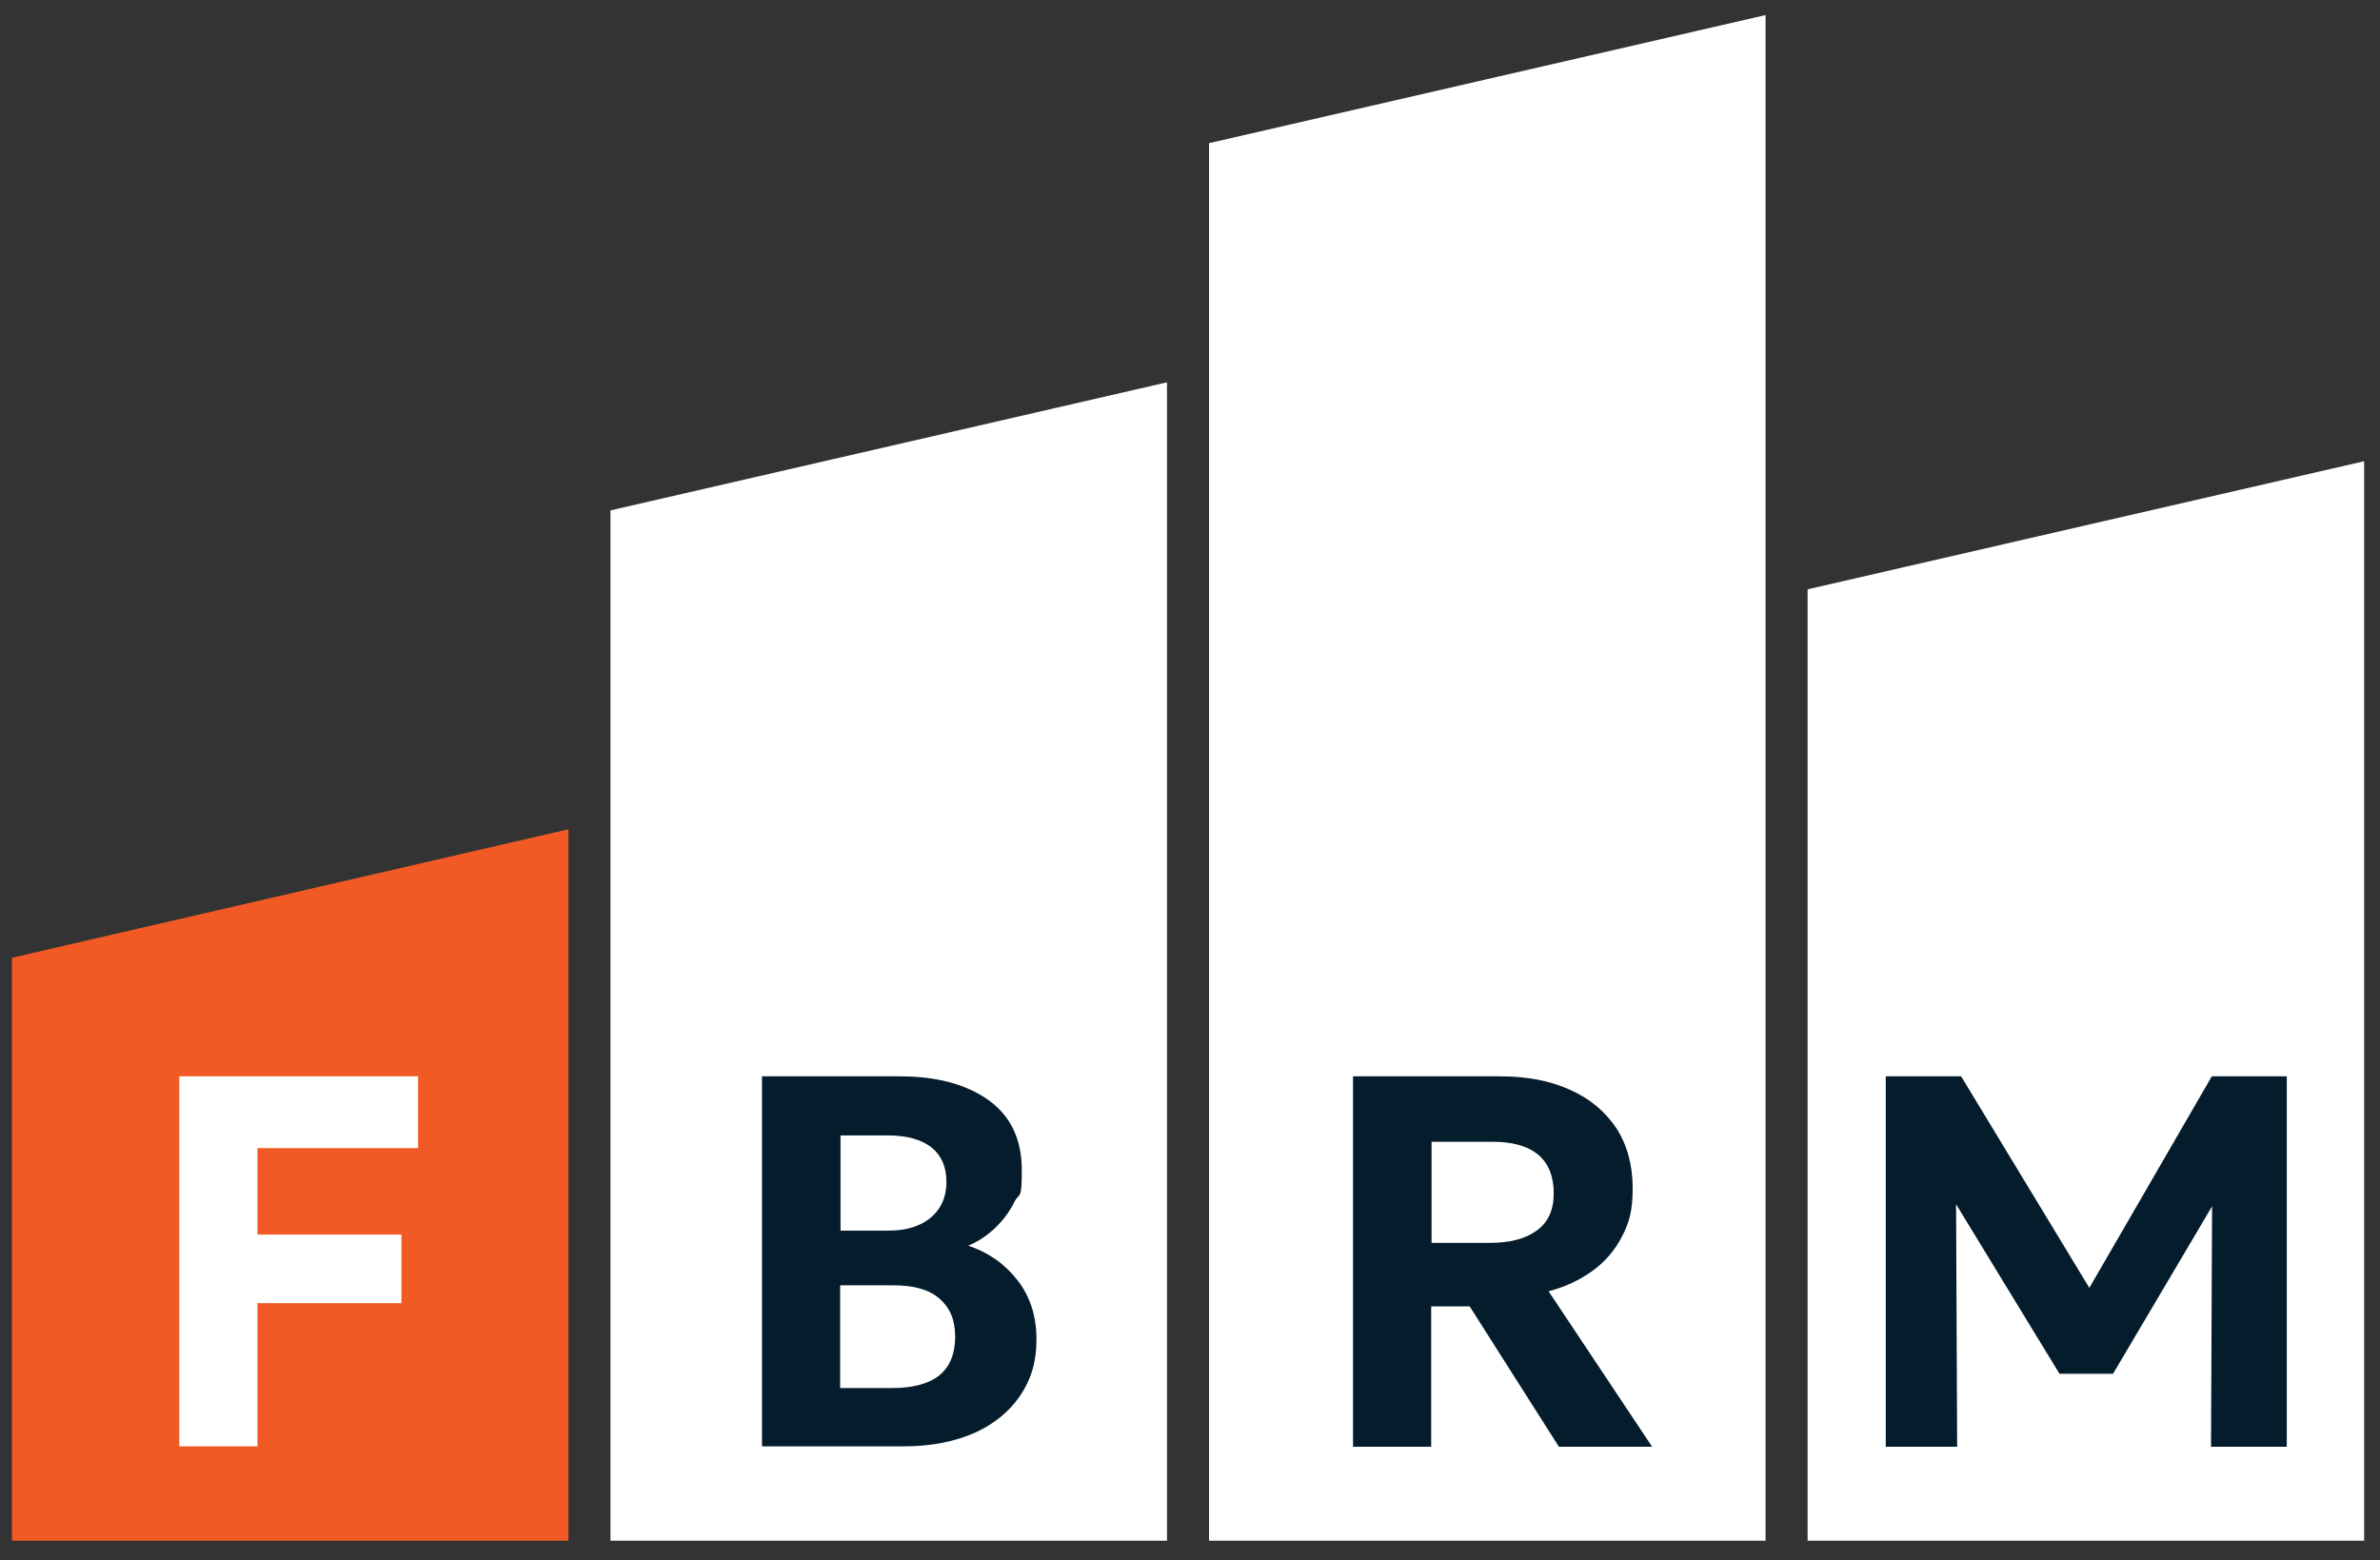
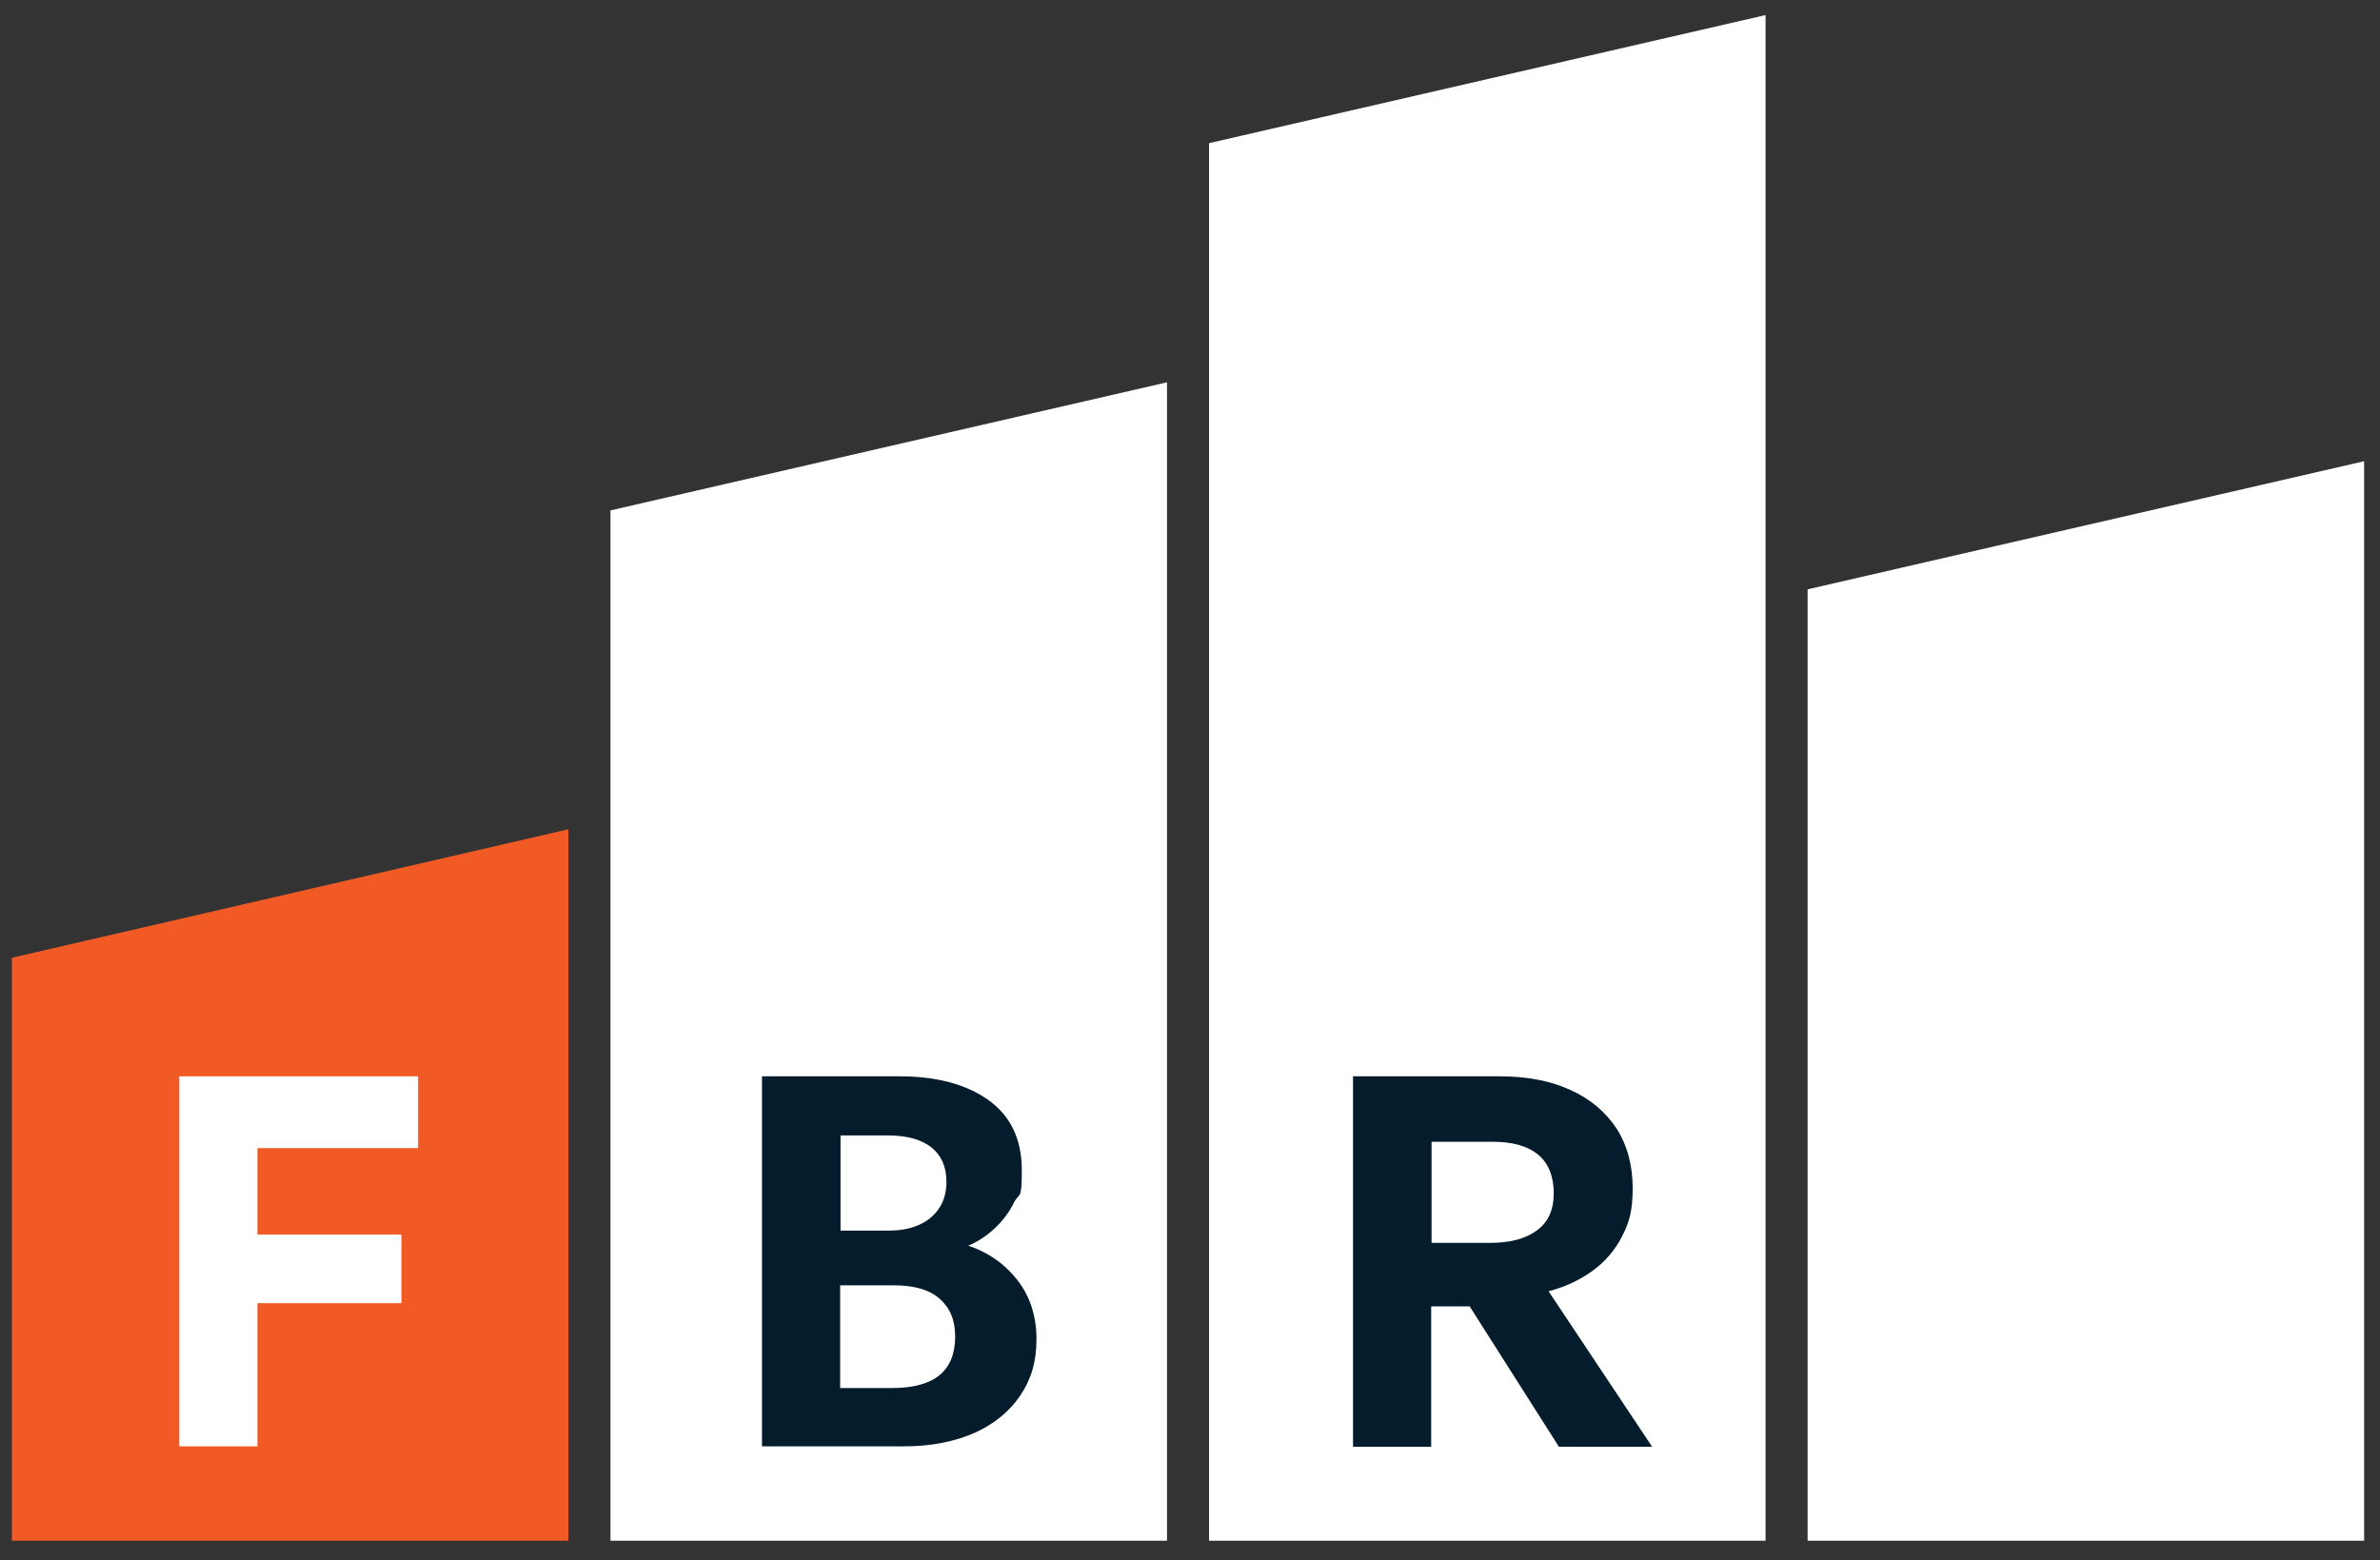
<svg xmlns="http://www.w3.org/2000/svg" id="Layer_1" version="1.1" viewBox="0 0 600 393.4">
  <rect x="0" y="0" width="600" height="393.4" fill="#333333" stroke="none" />
  <defs>
    <style>
      .st0 {
        fill: #041c2c;
      }

      .st1 {
        fill: #f15a24;
      }

      .st2 {
        fill: #fff;
      }
    </style>
  </defs>
  <polygon class="st2" points="153.9 128.7 153.9 388.5 294.2 388.5 294.2 96.4 153.9 128.7" />
  <polygon class="st2" points="455.7 148.6 455.7 388.5 596 388.5 596 116.3 455.7 148.6" />
  <polygon class="st2" points="304.8 36.1 304.8 388.5 445.1 388.5 445.1 3.8 304.8 36.1" />
  <polygon class="st1" points="3 241.5 3 388.5 143.3 388.5 143.3 209.1 3 241.5" />
  <path class="st0" d="M192.1,364.8v-93.4h34.7c9.3,0,16.8,2,22.4,6,5.6,4,8.4,9.9,8.4,17.7s-.6,5.5-1.9,8c-1.2,2.5-2.9,4.7-4.9,6.6-2,1.9-4.3,3.4-6.7,4.4,5.1,1.7,9.2,4.6,12.4,8.7,3.2,4.1,4.8,9.1,4.8,14.9s-1.4,10.2-4.1,14.2c-2.7,4-6.6,7.2-11.5,9.4-5,2.2-10.9,3.4-17.8,3.4h-35.8ZM211.8,310.3h12.3c3,0,5.5-.5,7.7-1.5,2.2-1,3.8-2.4,5-4.2,1.2-1.8,1.8-4.1,1.8-6.6,0-3.8-1.3-6.7-3.8-8.7-2.6-2-6.2-3-11-3h-11.9v24ZM211.8,350h13.1c5.3,0,9.3-1.1,11.9-3.2,2.6-2.1,4-5.4,4-9.7s-1.3-7.3-3.9-9.6c-2.6-2.3-6.4-3.4-11.6-3.4h-13.5v25.9Z" />
-   <path class="st0" d="M475.4,364.8v-93.4h19l36.3,59.9h-7.8c0,.1,34.7-59.9,34.7-59.9h18.9v93.4h-19.1l.3-67.9,3.5,1.3-28.5,48.2h-13.5l-29.4-48.2,3.3-1.3.3,67.9h-18.1Z" />
  <path class="st0" d="M341.1,364.8v-93.4h37c6.8,0,12.7,1.1,17.7,3.4,5,2.2,8.9,5.5,11.7,9.7,2.7,4.2,4.1,9.3,4.1,15.1s-.9,8.7-2.7,12.2c-1.8,3.5-4.3,6.4-7.5,8.7-3.2,2.3-6.8,4-11,5.1l26.1,39.2h-23.5l-22.5-35.4h-9.7v35.4h-19.7ZM360.8,313.4h14.7c5.1,0,9-1,11.9-3.1,2.9-2.1,4.3-5.2,4.3-9.4s-1.3-7.6-4-9.8c-2.7-2.2-6.5-3.2-11.5-3.2h-15.3v25.5Z" />
  <path class="st2" d="M45.2,364.8v-93.4h60.2v18.1h-40.5v21.8h36.3v17.3h-36.3v36.1h-19.7Z" />
</svg>